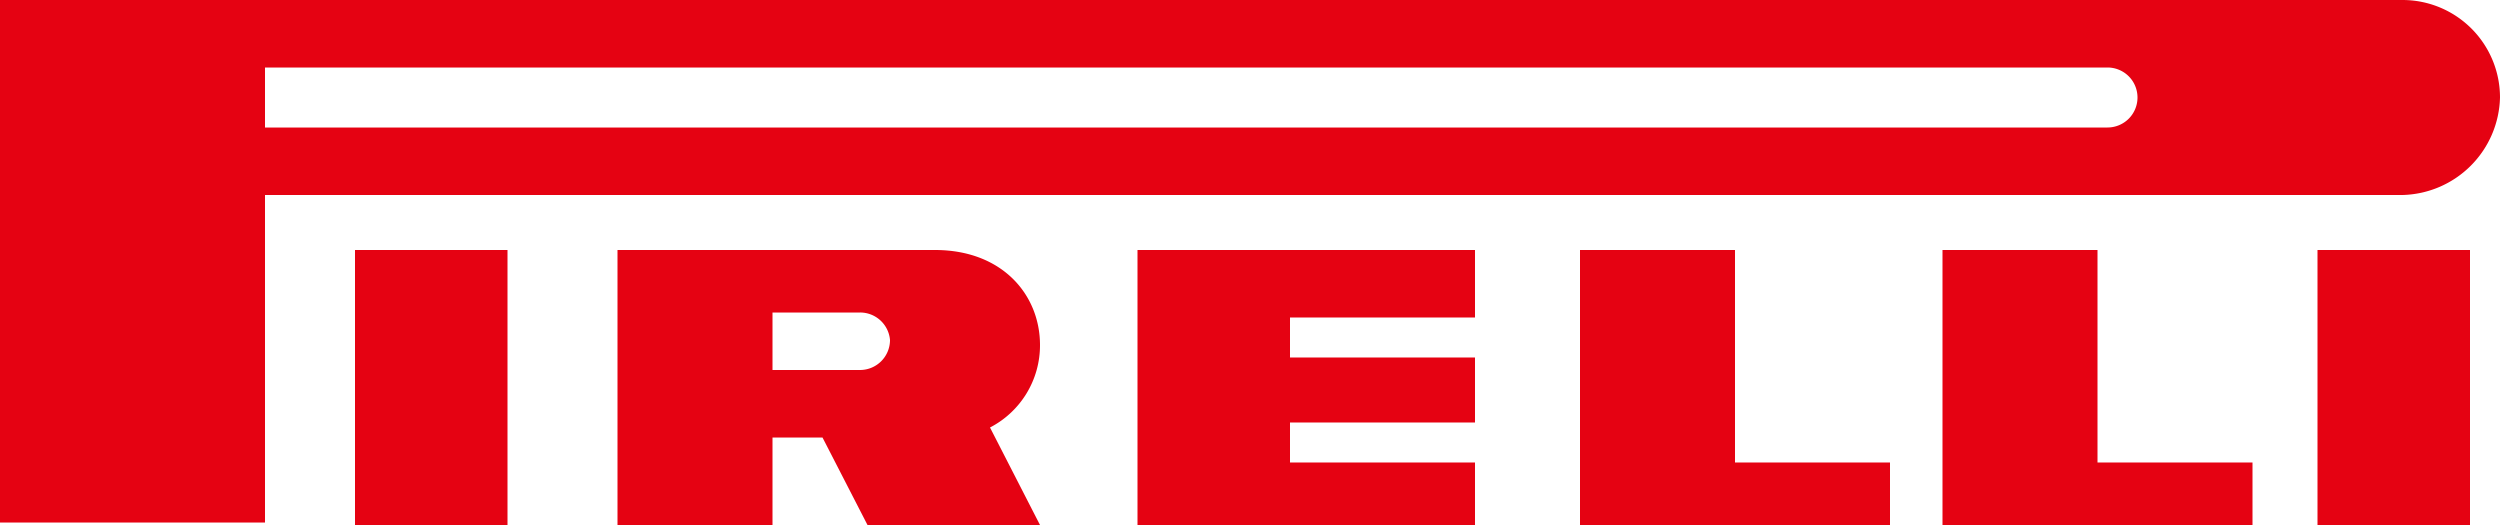
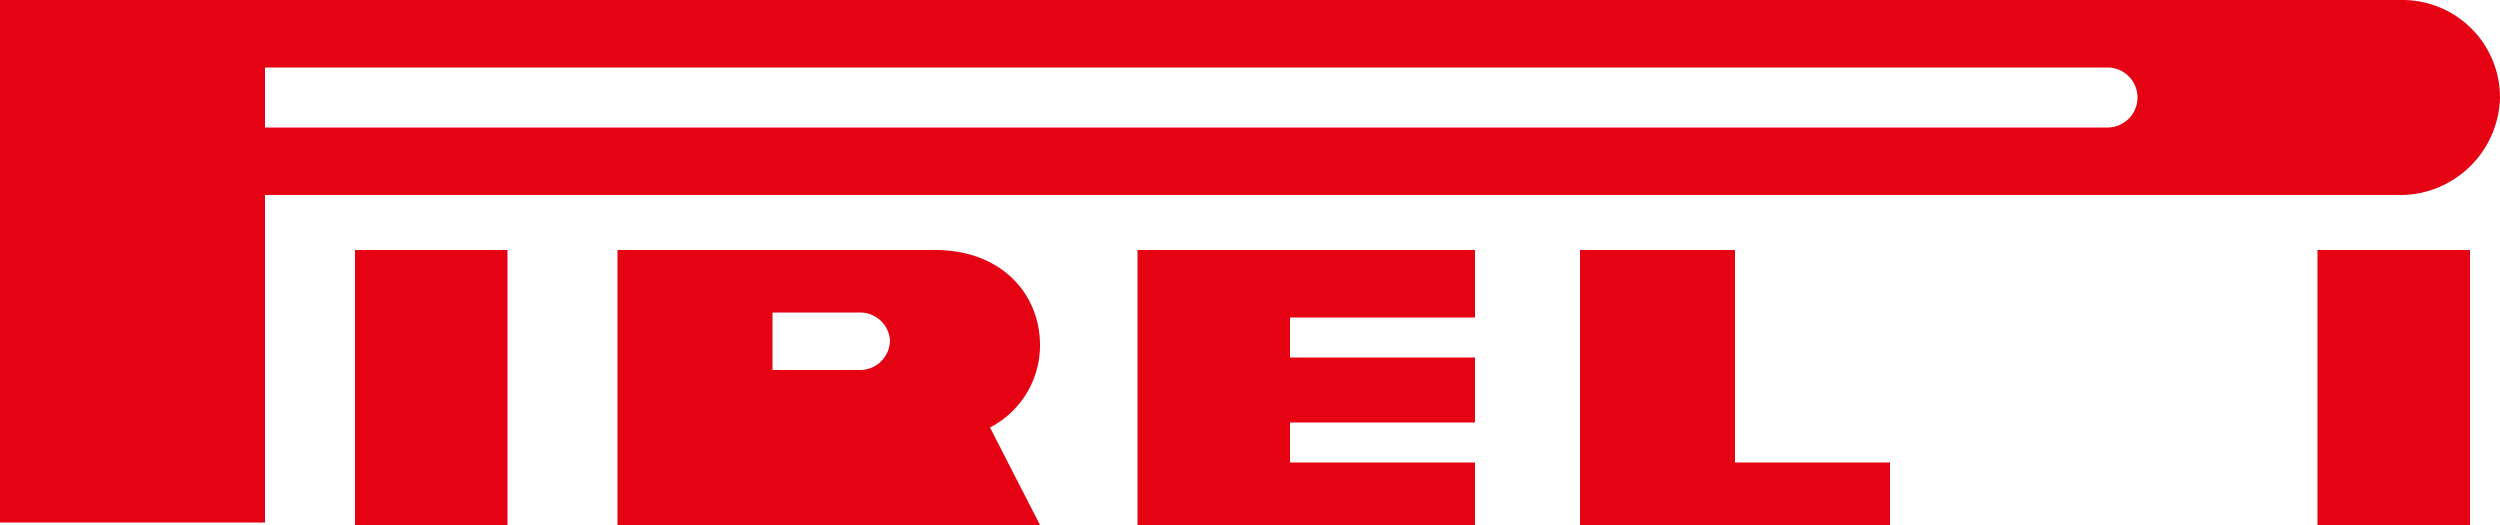
<svg xmlns="http://www.w3.org/2000/svg" viewBox="0 0 100 21">
  <defs>
    <style>
      .a {
        fill: #e50212;
        fill-rule: evenodd;
      }
    </style>
  </defs>
  <g>
    <polygon class="a" points="14.2 21 20.3 21 20.3 10 14.2 10 14.2 21 14.2 21 14.2 21" />
    <polygon class="a" points="92.7 21 98.8 21 98.8 10 92.7 10 92.7 21 92.7 21 92.7 21" />
    <path class="a" d="M96.1,0H0V20.9H10.6V7.8H96.1A4,4,0,0,0,100,3.9,3.9,3.9,0,0,0,96.1,0ZM84.3,5.1H10.6V2.7H84.3a1.2,1.2,0,0,1,1.2,1.2,1.2,1.2,0,0,1-1.2,1.2Z" />
-     <path class="a" d="M39.6,17.1a3.7,3.7,0,0,0,2-3.3c0-2-1.5-3.8-4.2-3.8H24.7V21h6.2V17.5h2L34.7,21h6.9l-2-3.9Zm-5.2-2.3H30.9V12.5h3.5a1.2,1.2,0,0,1,1.2,1.1,1.2,1.2,0,0,1-1.2,1.2Z" />
+     <path class="a" d="M39.6,17.1a3.7,3.7,0,0,0,2-3.3c0-2-1.5-3.8-4.2-3.8H24.7V21h6.2h2L34.7,21h6.9l-2-3.9Zm-5.2-2.3H30.9V12.5h3.5a1.2,1.2,0,0,1,1.2,1.1,1.2,1.2,0,0,1-1.2,1.2Z" />
    <polygon class="a" points="45.5 21 59 21 59 18.5 51.6 18.5 51.6 16.9 59 16.9 59 14.3 51.6 14.3 51.6 12.7 59 12.7 59 10 45.5 10 45.5 21 45.5 21 45.5 21" />
    <polygon class="a" points="69.4 10 63.2 10 63.2 21 75.6 21 75.6 18.5 69.4 18.5 69.4 10 69.4 10 69.4 10" />
-     <polygon class="a" points="83.9 10 77.7 10 77.7 21 90.1 21 90.1 18.5 83.9 18.5 83.9 10 83.9 10 83.9 10" />
  </g>
</svg>